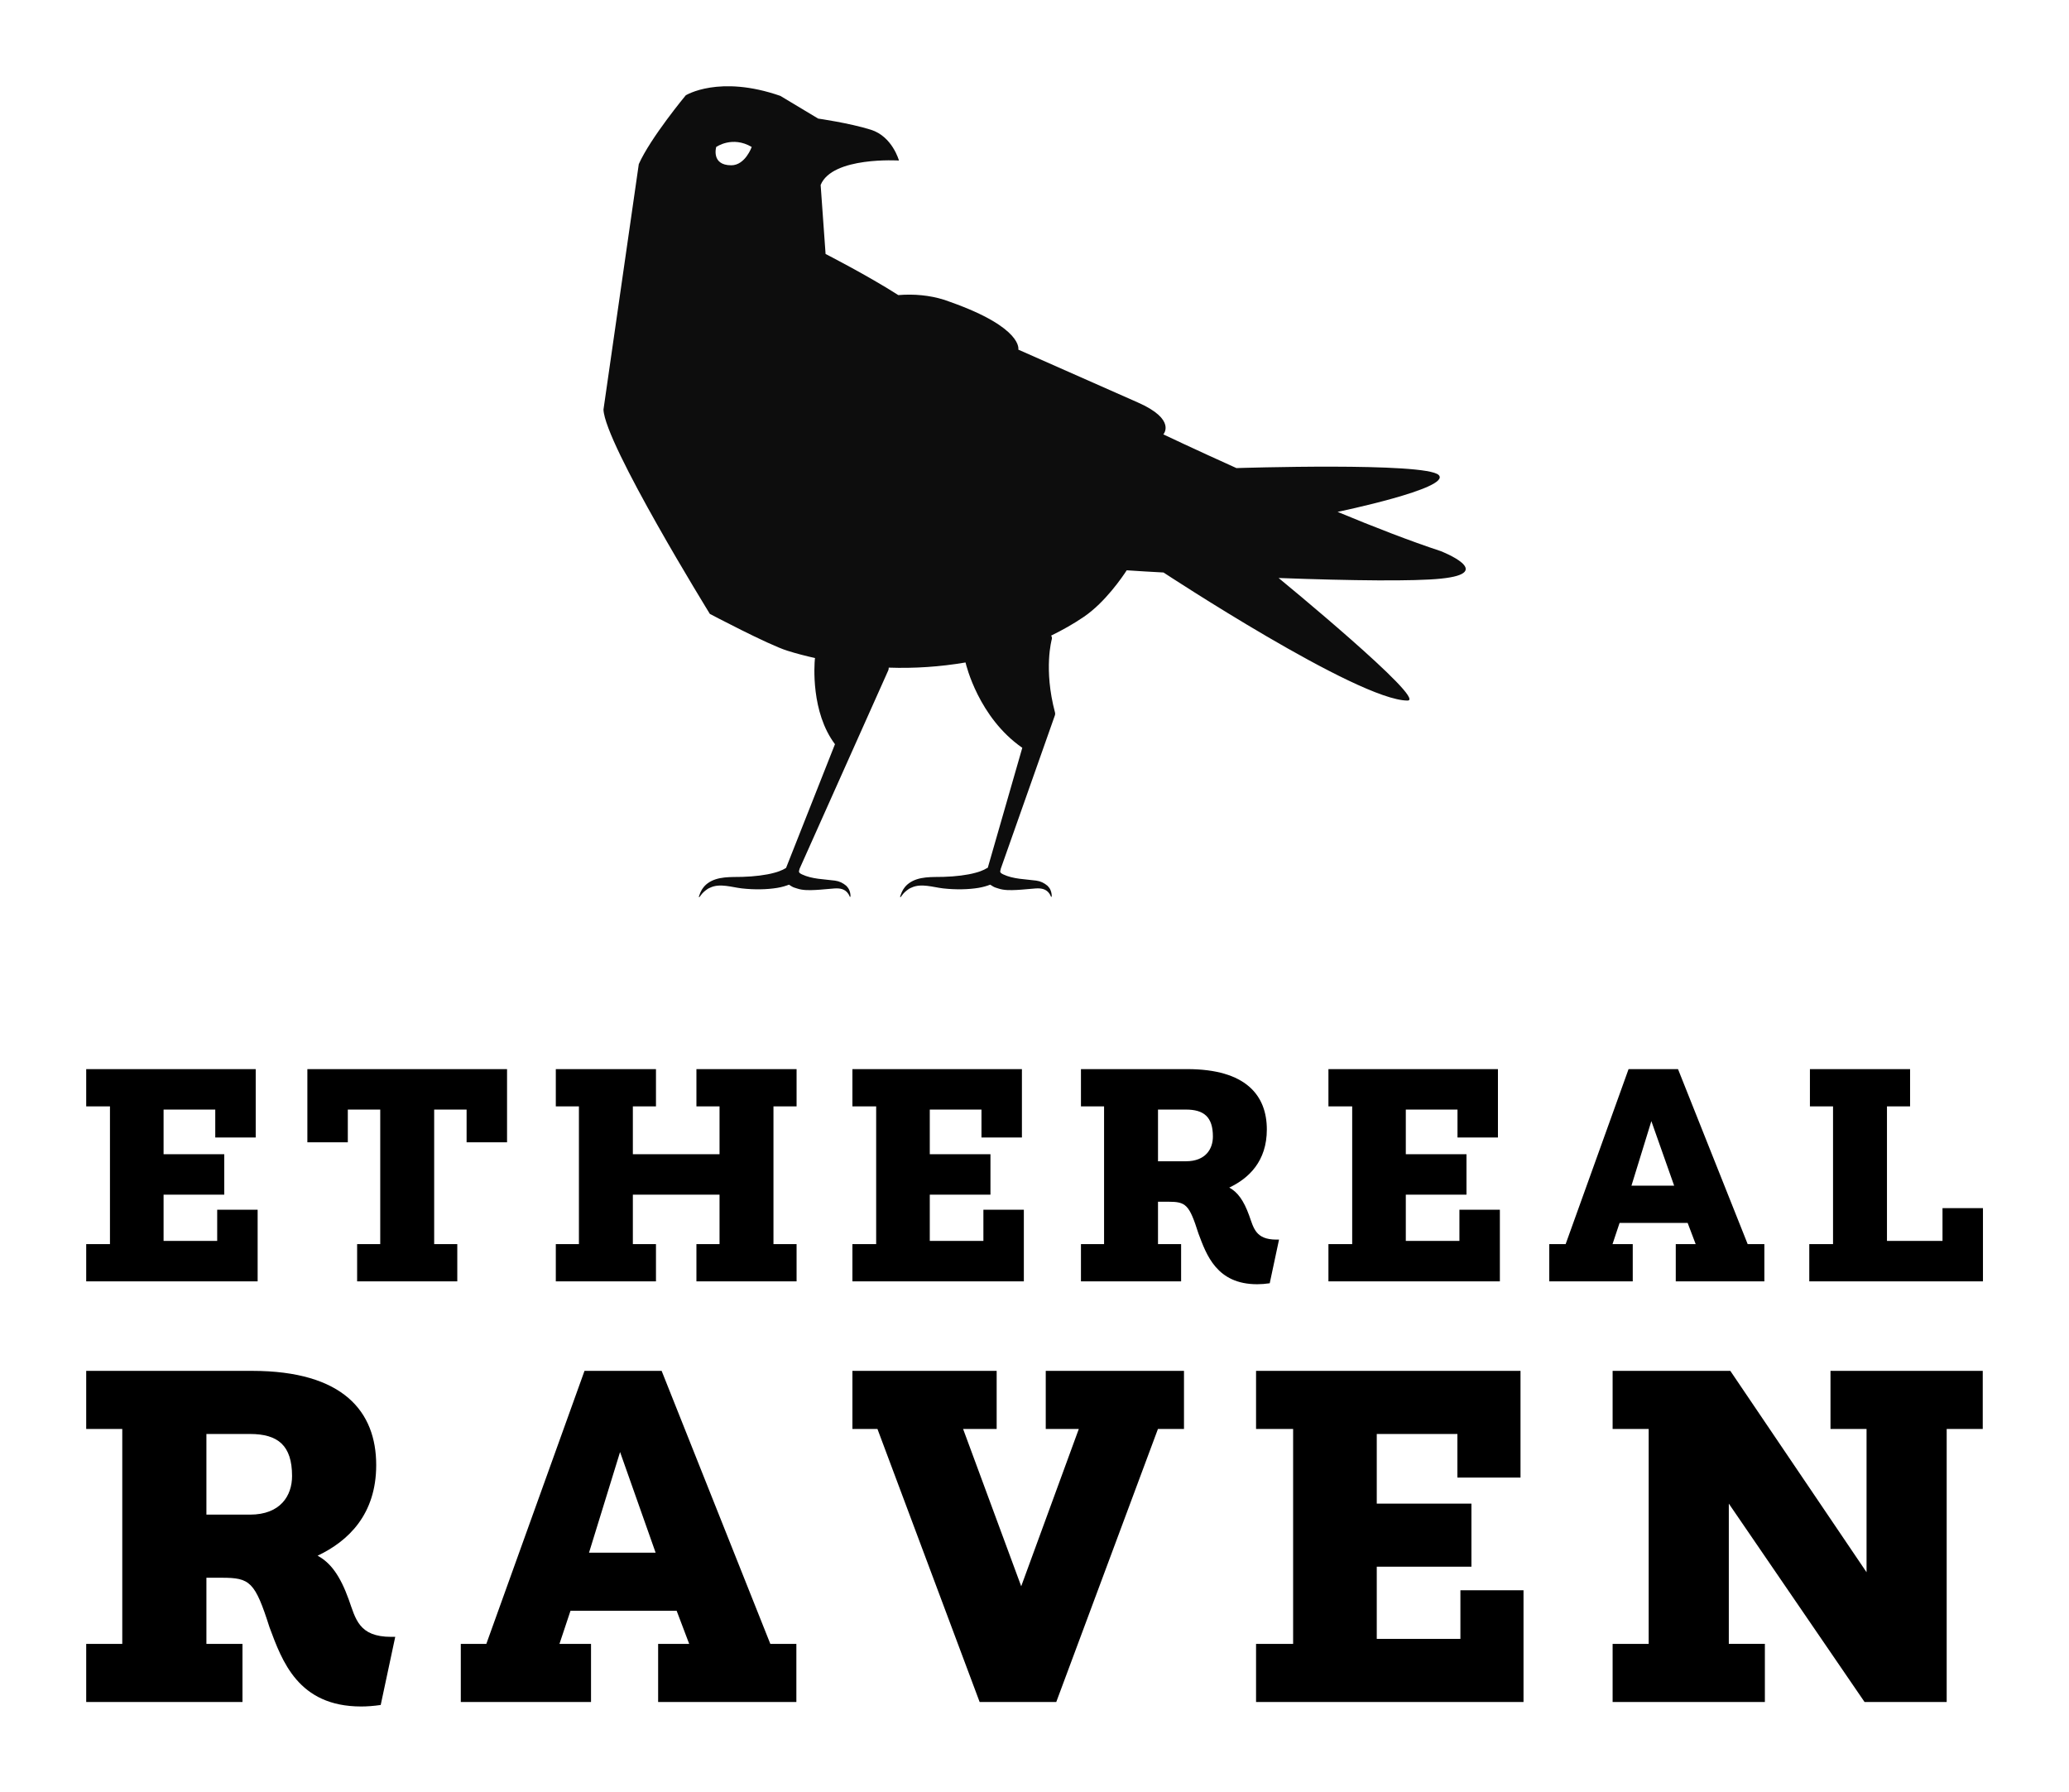
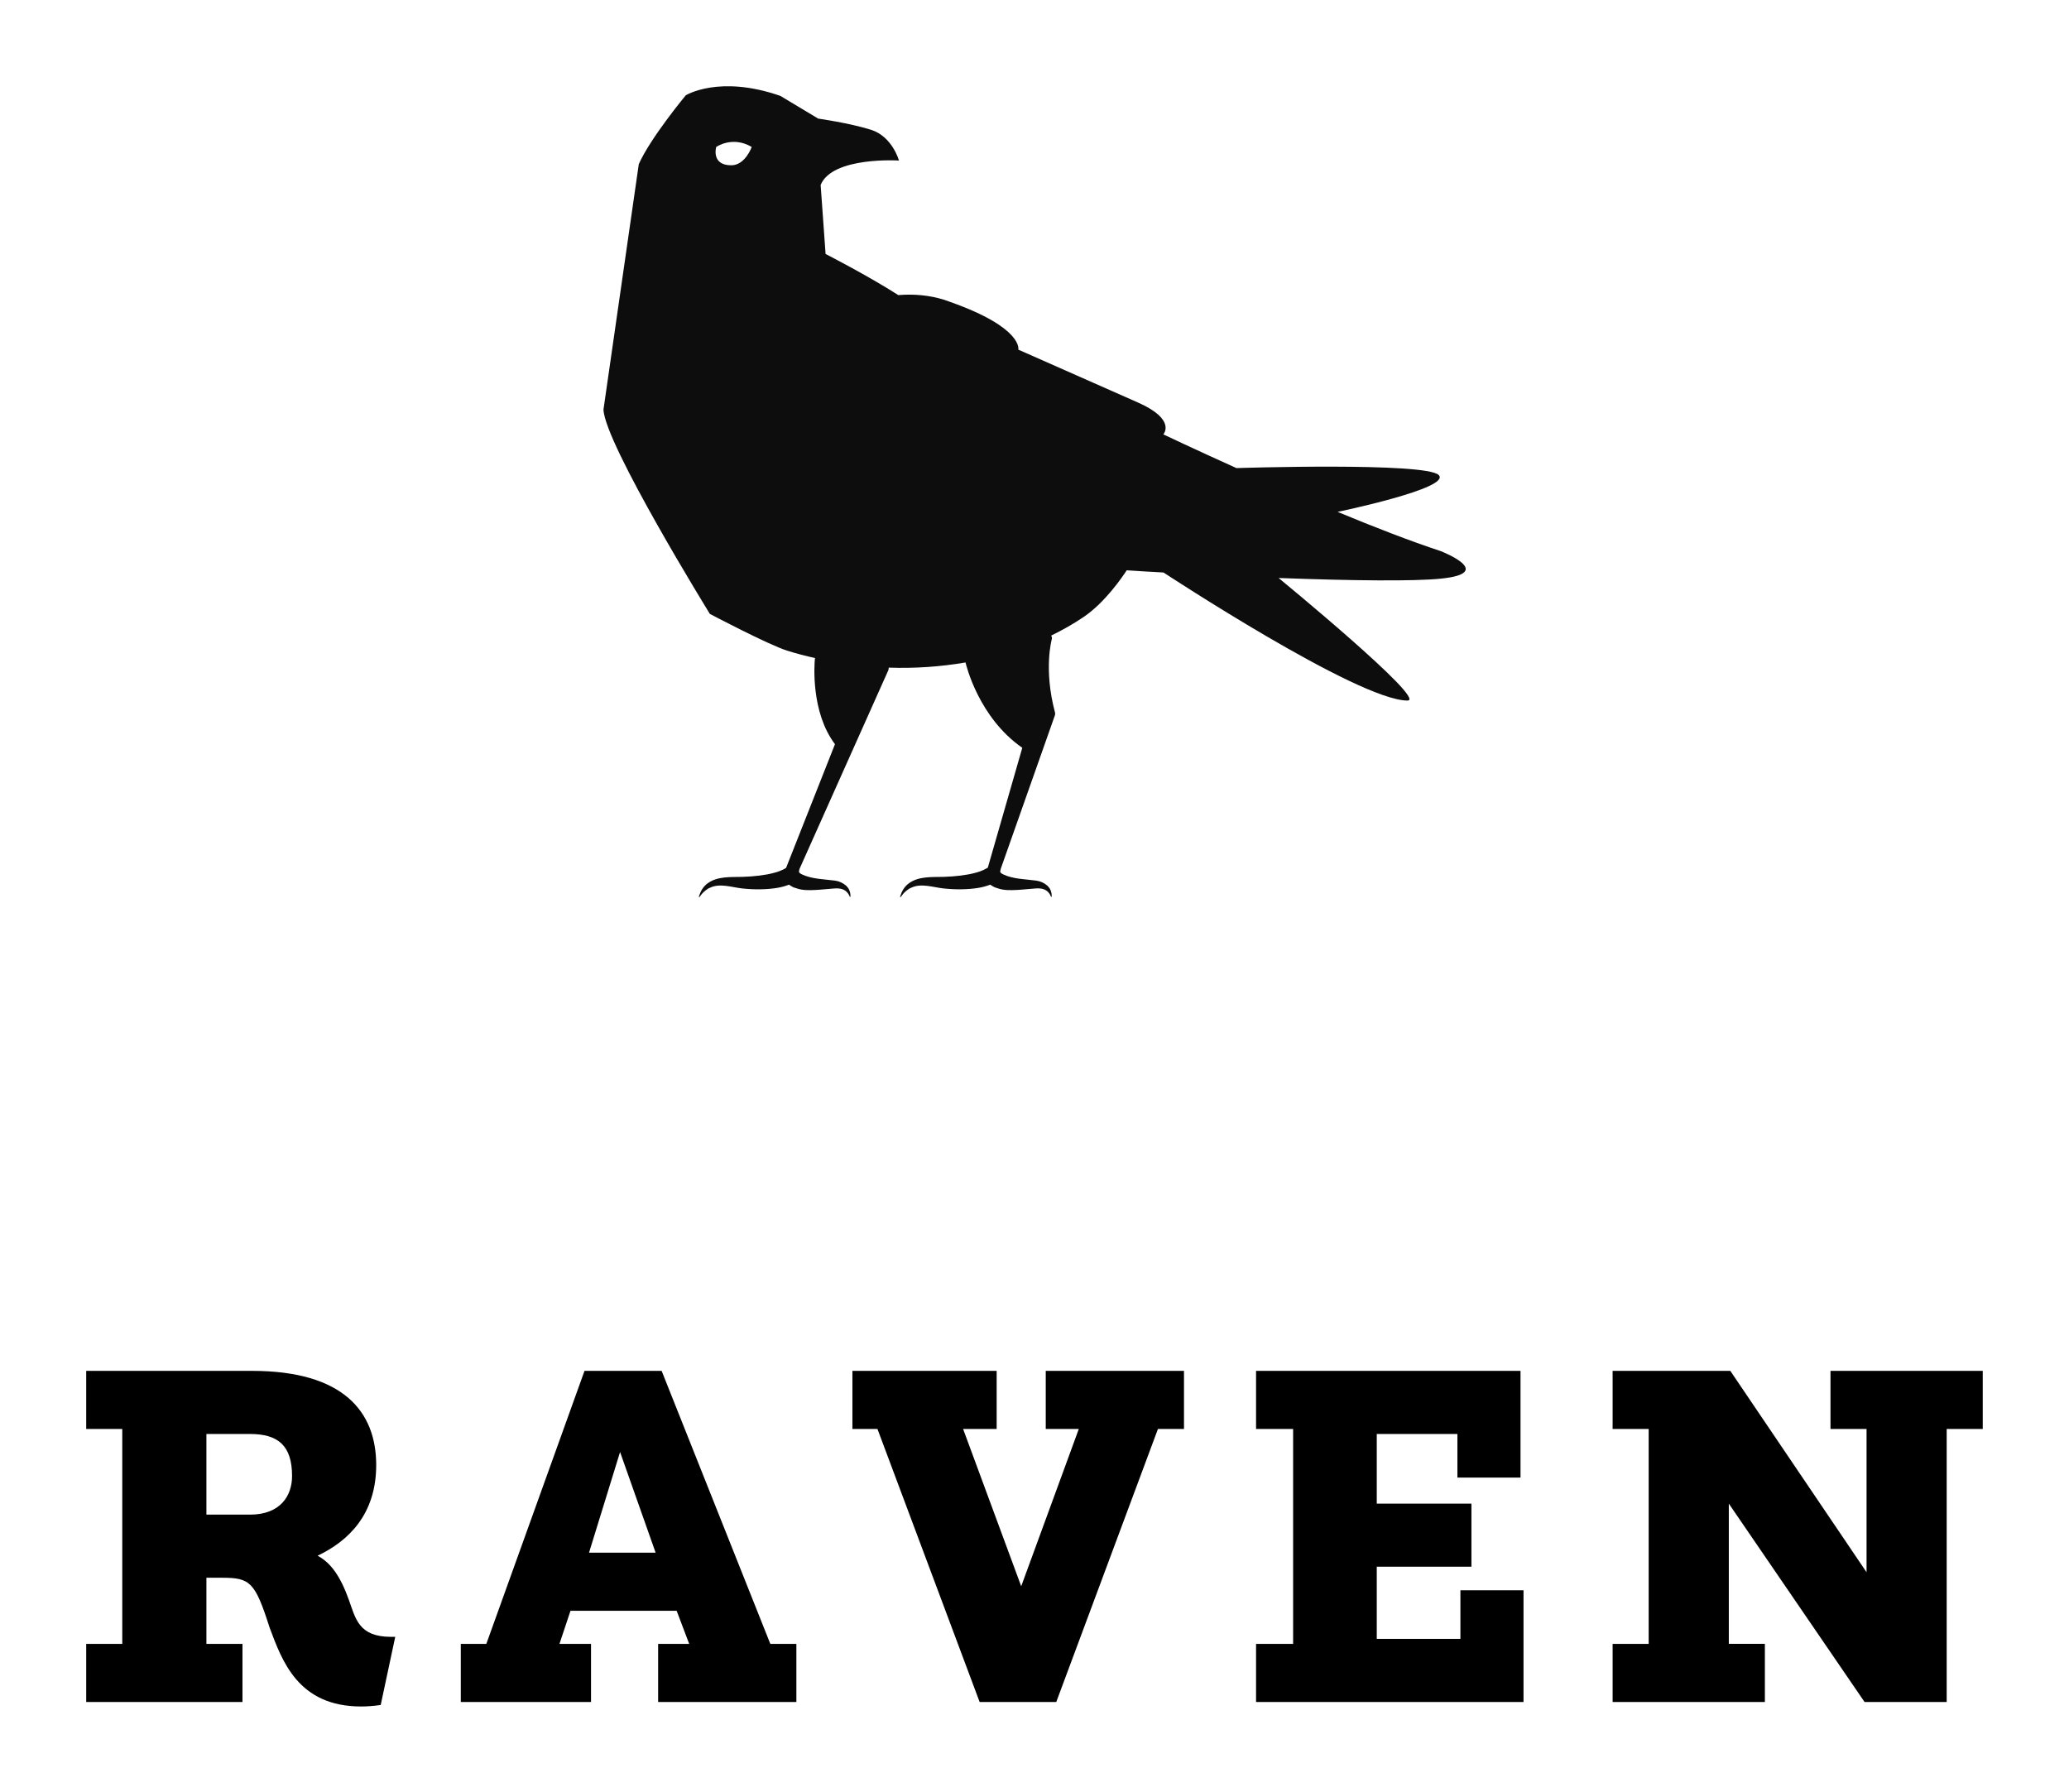
<svg xmlns="http://www.w3.org/2000/svg" version="1.1" width="3272.727" height="2834.655" viewBox="0 0 3272.727 2834.655">
  <g transform="scale(13.636) translate(10, 10)">
    <defs id="SvgjsDefs1127" />
    <g id="SvgjsG1128" featureKey="4yrtKO-0" transform="matrix(1.27,0,0,1.27,46.507,-16.515)" fill="#0d0d0d">
      <g>
        <path d="M87.116,55.467c-2.788-0.92-6.119-2.209-9.435-3.589c0,0,10.417-2.158,9.238-3.363c-1.178-1.196-18.477-0.636-18.477-0.636   c-3.92-1.766-6.677-3.079-6.677-3.079s1.241-1.347-2.342-2.92c-2.93-1.288-10.904-4.819-10.904-4.819s0.48-1.975-6.183-4.343   c-0.188-0.067-0.376-0.134-0.565-0.201c-0.015-0.008-0.04-0.016-0.054-0.016c-1.295-0.405-2.728-0.539-4.162-0.421   c-2.749-1.764-6.641-3.755-6.641-3.755l-0.451-6.301c1.064-2.617,7.153-2.233,7.153-2.233s-0.6-2.198-2.566-2.813   c-1.968-0.616-4.814-1.018-4.814-1.018l-3.451-2.072c-5.604-1.951-8.643-0.052-8.643-0.052s-3.218,3.875-4.289,6.282l-3.226,22.416   c0.119,3.129,9.71,18.644,9.717,18.662c0,0,5.342,2.821,7.081,3.363c0.823,0.26,1.671,0.477,2.532,0.671   c-0.005,0.02-0.017,0.038-0.019,0.06c-0.051,0.54-0.377,4.867,1.833,7.806L27.303,84.4c-0.005,0.002-0.01,0.002-0.014,0.005   c-0.009,0.004-0.099,0.057-0.267,0.148c-0.18,0.083-0.45,0.2-0.82,0.292c-0.729,0.203-1.808,0.337-2.887,0.367   c-1.053,0.029-2.262-0.071-3.163,0.581c-0.189,0.138-0.337,0.296-0.442,0.446c-0.112,0.146-0.177,0.296-0.235,0.411   c-0.094,0.233-0.133,0.367-0.133,0.367c-0.003,0.015,0,0.033,0.014,0.042c0.015,0.011,0.037,0.006,0.047-0.01   c0,0,0.08-0.12,0.235-0.307c0.083-0.085,0.173-0.189,0.305-0.284c0.121-0.103,0.271-0.2,0.445-0.267   c0.878-0.413,1.972-0.029,2.878,0.074c1.155,0.13,2.323,0.104,3.233-0.048c0.433-0.07,0.802-0.188,1.071-0.292   c0.074,0.052,0.15,0.098,0.235,0.148c0.166,0.107,0.313,0.137,0.492,0.196c0.526,0.184,1.15,0.165,1.698,0.139   c0.581-0.028,1.158-0.102,1.738-0.139c0.517-0.032,0.973,0.049,1.273,0.514c0.086,0.135,0.11,0.232,0.11,0.232   c0.003,0.012,0.014,0.022,0.028,0.025c0.019,0.003,0.037-0.01,0.04-0.028c0.001-0.005,0.017-0.105-0.016-0.286   c-0.01-0.094-0.045-0.199-0.097-0.324c-0.051-0.122-0.146-0.25-0.262-0.372c-0.311-0.261-0.628-0.42-1.036-0.476   c-0.993-0.134-2.095-0.132-3.016-0.569c-0.405-0.192-0.248-0.297-0.22-0.509l8.112-18.144c0.022-0.051,0.033-0.167,0.033-0.223   c0-0.002-0.001-0.004-0.001-0.007c2.336,0.083,4.7-0.075,7.016-0.471c0,0,0,0.001,0,0.002c0.051,0.222,1.196,5.023,5.184,7.792   l-3.153,10.958c-0.019,0.009-0.041,0.009-0.059,0.021c-0.009,0.004-0.099,0.057-0.267,0.148c-0.179,0.083-0.45,0.2-0.82,0.292   c-0.73,0.203-1.808,0.337-2.888,0.367c-1.053,0.029-2.261-0.071-3.162,0.581c-0.19,0.138-0.339,0.296-0.443,0.446   c-0.111,0.146-0.177,0.296-0.234,0.411c-0.094,0.233-0.133,0.367-0.133,0.367c-0.004,0.015,0,0.033,0.013,0.042   c0.016,0.011,0.037,0.006,0.048-0.01c0,0,0.08-0.12,0.234-0.307c0.083-0.085,0.173-0.189,0.306-0.284   c0.12-0.103,0.271-0.2,0.445-0.267c0.878-0.413,1.972-0.029,2.878,0.074c1.154,0.13,2.322,0.104,3.233-0.048   c0.433-0.07,0.802-0.188,1.071-0.292c0.073,0.052,0.15,0.098,0.235,0.148c0.166,0.107,0.313,0.137,0.492,0.196   c0.525,0.184,1.149,0.165,1.697,0.139c0.581-0.028,1.159-0.102,1.739-0.139c0.516-0.032,0.973,0.049,1.272,0.514   c0.087,0.135,0.11,0.232,0.11,0.232c0.003,0.012,0.014,0.022,0.028,0.025c0.019,0.003,0.037-0.01,0.04-0.028   c0.001-0.005,0.017-0.105-0.016-0.286c-0.01-0.094-0.045-0.199-0.096-0.324c-0.05-0.122-0.146-0.25-0.262-0.372   c-0.312-0.261-0.629-0.42-1.036-0.476c-0.994-0.134-2.096-0.132-3.017-0.569c-0.417-0.198-0.236-0.303-0.217-0.529l4.944-14.009   c0.025-0.077,0.027-0.159,0.007-0.238c-1.062-3.986-0.301-6.674-0.294-6.702c0.034-0.115,0.001-0.229-0.06-0.329   c1.041-0.506,2.049-1.073,3.006-1.727c1.934-1.321,3.518-3.65,3.897-4.236c1.115,0.075,2.238,0.142,3.361,0.201   c0,0,17.771,11.695,22.288,11.695c1.869,0-11.776-11.194-11.776-11.194c6.717,0.251,12.42,0.31,14.824,0.059   C92.223,57.458,87.116,55.467,87.116,55.467z M22.301,20.225c-1.866,0-1.376-1.673-1.376-1.673s1.474-1.046,3.242,0   C24.167,18.552,23.578,20.225,22.301,20.225z" />
      </g>
    </g>
    <g id="SvgjsG1129" featureKey="Gem1BN-0" transform="matrix(1.862,0,0,1.862,-1.415,101.377)" fill="#000000">
-       <path d="M0.76 20 l0 -2.32 l1.48 0 l0 -8.58 l-1.48 0 l0 -2.32 l10.56 0 l0 4.26 l-2.52 0 l0 -1.74 l-3.22 0 l0 2.78 l3.78 0 l0 2.52 l-3.78 0 l0 2.88 l3.34 0 l0 -1.94 l2.52 0 l0 4.46 l-10.68 0 z M17.638 20 l0 -2.32 l1.44 0 l0 -8.38 l-2.02 0 l0 2.04 l-2.52 0 l0 -4.56 l12.44 0 l0 4.56 l-2.52 0 l0 -2.04 l-2.02 0 l0 8.38 l1.44 0 l0 2.32 l-6.24 0 z M30.016 20 l0 -2.32 l1.44 0 l0 -8.58 l-1.44 0 l0 -2.32 l6.24 0 l0 2.32 l-1.44 0 l0 2.98 l5.4 0 l0 -2.98 l-1.44 0 l0 -2.32 l6.24 0 l0 2.32 l-1.44 0 l0 8.58 l1.44 0 l0 2.32 l-6.24 0 l0 -2.32 l1.44 0 l0 -3.08 l-5.4 0 l0 3.08 l1.44 0 l0 2.32 l-6.24 0 z M48.494 20 l0 -2.32 l1.48 0 l0 -8.58 l-1.48 0 l0 -2.32 l10.56 0 l0 4.26 l-2.52 0 l0 -1.74 l-3.22 0 l0 2.78 l3.78 0 l0 2.52 l-3.78 0 l0 2.88 l3.34 0 l0 -1.94 l2.52 0 l0 4.46 l-10.68 0 z M62.732 20 l0 -2.32 l1.44 0 l0 -8.58 l-1.44 0 l0 -2.32 l6.62 0 c3.66 0 4.96 1.64 4.96 3.76 c0 1.98 -1.12 3.04 -2.34 3.62 c0.52 0.28 0.9 0.8 1.24 1.74 c0.28 0.78 0.4 1.5 1.7 1.5 l0.16 0 l-0.58 2.72 c-0.28 0.04 -0.54 0.06 -0.78 0.06 c-2.52 0 -3.16 -1.82 -3.66 -3.16 c-0.58 -1.82 -0.78 -1.98 -1.9 -1.98 l-0.62 0 l0 2.64 l1.44 0 l0 2.32 l-6.24 0 z M67.532 12.52 l1.74 0 c1.22 0 1.68 -0.76 1.68 -1.54 c0 -1.22 -0.56 -1.68 -1.68 -1.68 l-1.74 0 l0 3.22 z M78.15 20 l0 -2.32 l1.48 0 l0 -8.58 l-1.48 0 l0 -2.32 l10.56 0 l0 4.26 l-2.52 0 l0 -1.74 l-3.22 0 l0 2.78 l3.78 0 l0 2.52 l-3.78 0 l0 2.88 l3.34 0 l0 -1.94 l2.52 0 l0 4.46 l-10.68 0 z M91.908 20 l0 -2.32 l1.02 0 l3.92 -10.9 l3.08 0 l4.34 10.9 l1.04 0 l0 2.32 l-5.52 0 l0 -2.32 l1.24 0 l-0.5 -1.32 l-4.24 0 l-0.44 1.32 l1.26 0 l0 2.32 l-5.2 0 z M97.028 14.04 l2.66 0 l-1.42 -4.02 z M108.106 20 l0 -2.32 l1.48 0 l0 -8.58 l-1.44 0 l0 -2.32 l6.24 0 l0 2.32 l-1.44 0 l0 8.38 l3.46 0 l0 -2.04 l2.52 0 l0 4.56 l-10.82 0 z" />
-     </g>
+       </g>
    <g id="SvgjsG1130" featureKey="Gem1BN-1" transform="matrix(2.905,0,0,2.905,-2.266,129.304)" fill="#000000">
      <path d="M0.78 20 l0 -2.32 l1.44 0 l0 -8.58 l-1.44 0 l0 -2.32 l6.62 0 c3.66 0 4.96 1.64 4.96 3.76 c0 1.98 -1.12 3.04 -2.34 3.62 c0.52 0.28 0.9 0.8 1.24 1.74 c0.28 0.78 0.4 1.5 1.7 1.5 l0.16 0 l-0.58 2.72 c-0.28 0.04 -0.54 0.06 -0.78 0.06 c-2.52 0 -3.16 -1.82 -3.66 -3.16 c-0.58 -1.82 -0.78 -1.98 -1.9 -1.98 l-0.62 0 l0 2.64 l1.44 0 l0 2.32 l-6.24 0 z M5.58 12.52 l1.74 0 c1.22 0 1.68 -0.76 1.68 -1.54 c0 -1.22 -0.56 -1.68 -1.68 -1.68 l-1.74 0 l0 3.22 z M15.738 20 l0 -2.32 l1.02 0 l3.92 -10.9 l3.08 0 l4.34 10.9 l1.04 0 l0 2.32 l-5.52 0 l0 -2.32 l1.24 0 l-0.5 -1.32 l-4.24 0 l-0.44 1.32 l1.26 0 l0 2.32 l-5.2 0 z M20.858 14.04 l2.66 0 l-1.42 -4.02 z M36.456 20 l-4.08 -10.9 l-1 0 l0 -2.32 l5.76 0 l0 2.32 l-1.34 0 l2.32 6.28 l2.3 -6.28 l-1.32 0 l0 -2.32 l5.52 0 l0 2.32 l-1.04 0 l-4.06 10.9 l-3.06 0 z M47.494 20 l0 -2.32 l1.48 0 l0 -8.58 l-1.48 0 l0 -2.32 l10.56 0 l0 4.26 l-2.52 0 l0 -1.74 l-3.22 0 l0 2.78 l3.78 0 l0 2.52 l-3.78 0 l0 2.88 l3.34 0 l0 -1.94 l2.52 0 l0 4.46 l-10.68 0 z M61.732 20 l0 -2.32 l1.44 0 l0 -8.58 l-1.44 0 l0 -2.32 l4.7 0 l5.44 8.04 l0 -5.72 l-1.44 0 l0 -2.32 l6.08 0 l0 2.32 l-1.44 0 l0 10.9 l-3.28 0 l-5.42 -7.92 l0 5.6 l1.44 0 l0 2.32 l-6.08 0 z" />
    </g>
  </g>
</svg>